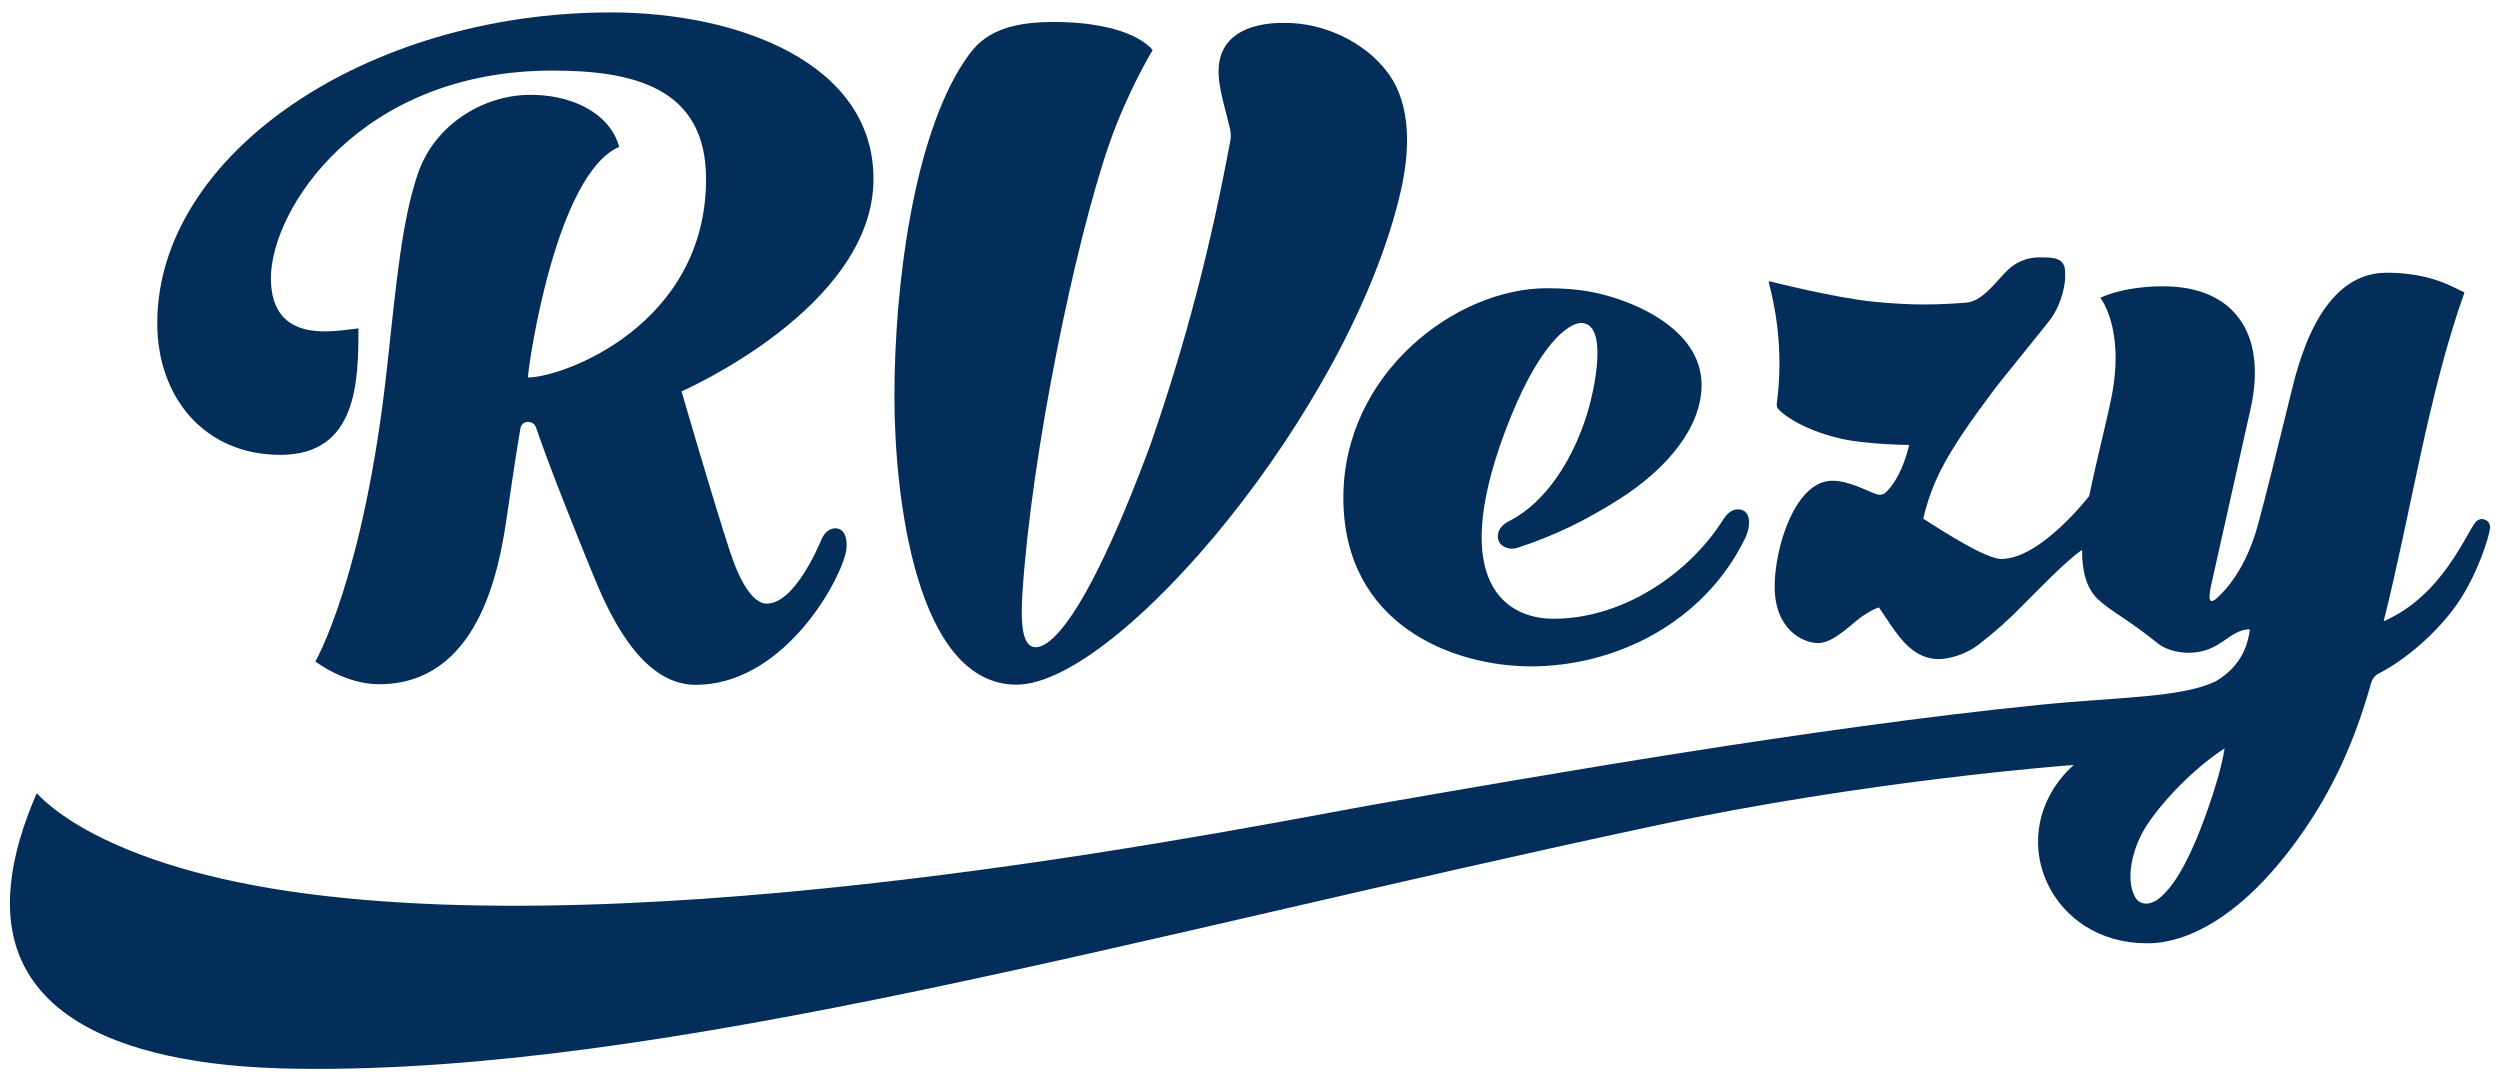
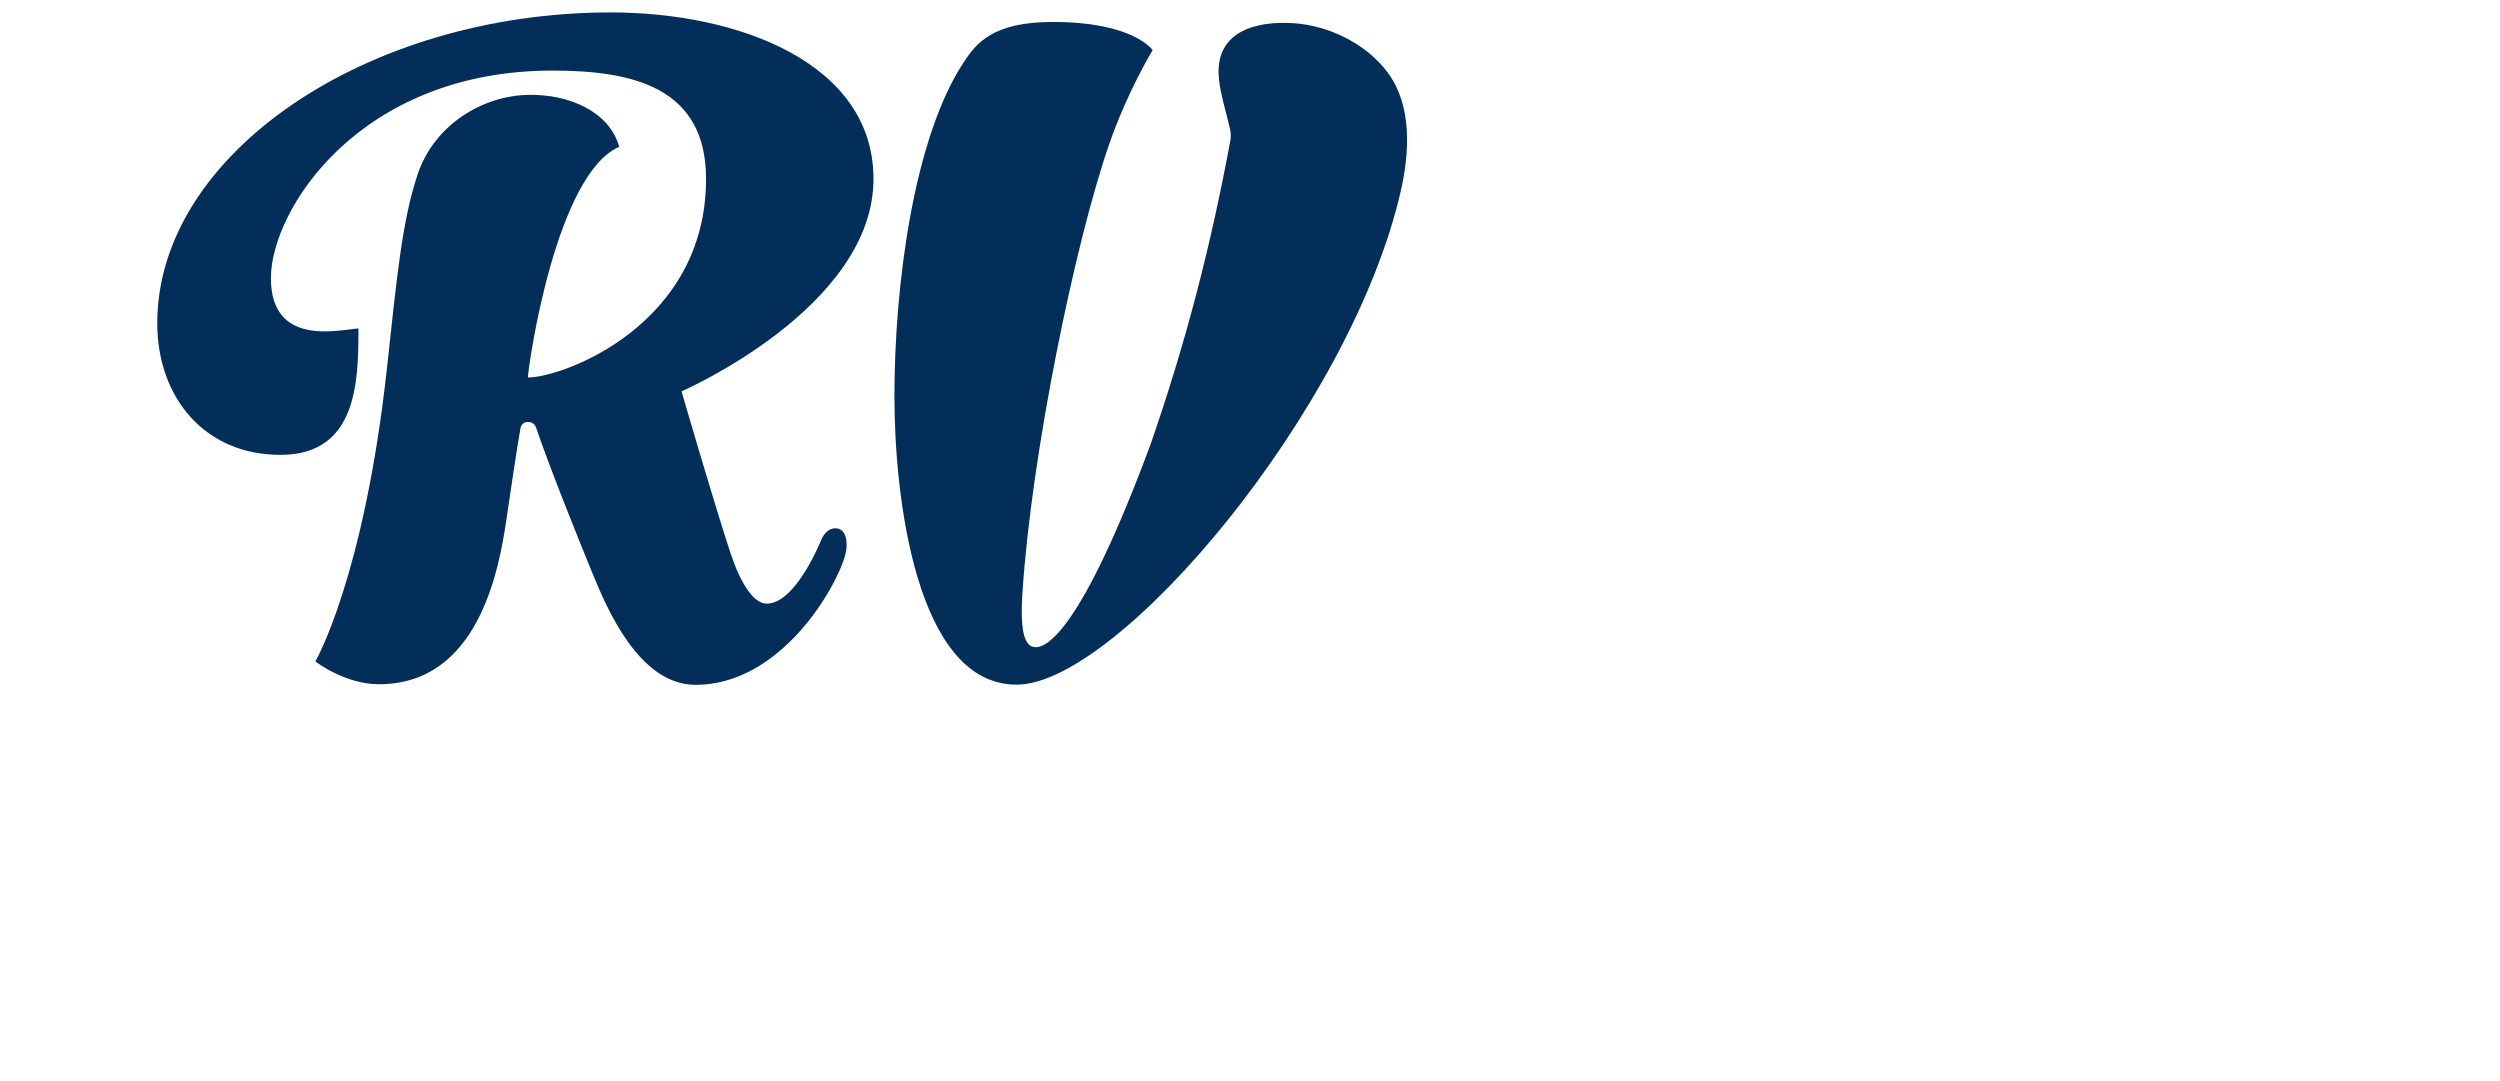
<svg xmlns="http://www.w3.org/2000/svg" id="a" viewBox="0 0 1008 436">
  <defs>
    <style>.b{fill:#032e5a;}</style>
  </defs>
  <path class="b" d="M113.07,183.4c31.03,0,31.45-29.68,31.45-50.99-8.63,.76-35.29,7.26-35.29-20.28S145.01,28.46,222.74,28.46c31.8,0,61.94,6.38,61.94,43.65,0,59.05-57.75,80.09-71.83,80.09,.36-6.34,11.43-81.96,36.81-92.99-3.85-14.02-19.99-21.42-37.09-20.95-18.17,.49-37.42,12.08-44.12,31.88-6.41,18.93-8.59,43.22-12.36,77.71-9.23,85.01-28.93,118.84-28.93,118.84,0,0,11.75,9.19,25.66,9.19,39.86,0,48.33-45.67,51.37-66.43,1.35-9.22,4.06-27.66,5.67-36.85,.17-.95,1.06-2.49,2.97-2.49,2.18,0,3.04,1.44,3.39,2.49,4.99,14.83,16.66,43.91,22.6,58.4,5.83,14.2,18.79,45.13,41.66,45.13,34.16,0,56.85-38.94,60.43-52.78,.97-3.75,.74-10.37-4.15-10.34-2.89,0-4.81,2.75-5.47,4.32-1.7,4.06-11.17,26.06-22.18,26.06-5.34,0-10.62-8.43-14.59-20.43-6.72-20.3-19.72-65.17-19.72-65.17,0,0,77.39-33.64,77.39-85.67,0-46.72-54.49-67.11-105.95-67.11-98.51,0-182.83,57.23-182.83,125.28,0,29.98,19.08,53.11,49.66,53.11Z" />
  <path class="b" d="M409.9,276.05c40.99,0,134.96-111.28,154.94-199.24,3.48-15.33,4.59-34.23-5.32-47.55-9.28-12.47-25.82-20.03-41.26-20.03-3.63,0-29.34-.74-26.76,22.85,.67,6.17,2.89,13.19,4.3,19.29,.44,1.59,.56,3.25,.35,4.89-7.89,42.76-18.01,81.88-32.27,122.97-27.79,74.95-41.72,81.72-46.25,81.72-4.17,0-6.46-5.12-5.39-21.77,3.63-56.1,21.19-141.41,35.05-181.25,7.4-21.28,17.45-37.71,17.45-37.71,0,0-7.56-11.37-40.25-11.37-24.18,0-30.84,8.56-35.85,16.13-20.14,30.49-28.01,89.48-28.01,134.99,0,39.72,8.59,116.12,49.27,116.08Z" />
-   <path class="b" d="M541.64,200.67c0,51.47,44.48,68.01,75.63,68.01,34.12,0,69.58-17.57,86.21-51.31,2.69-5.45,2.63-12-2.75-12-2.52,0-4.44,1.62-6.27,4.62-13.59,21.31-40.08,39.5-68.15,39.49-18.69,0-42.17-14.21-19.76-74.72,13.47-36.35,26.1-44.53,30.92-44.53,10.96,0,5.81,25.98,2.27,37.21-5.49,17.41-16.09,34.98-31.3,42.69-5.25,2.65-4.65,6.57-4.27,7.65,.65,2.48,4.26,4.38,8.13,2.94,14.83-4.89,27.04-10.9,40.22-19.22,20.58-13,33.56-29.92,33.56-46.24,0-19.18-19.58-29.41-30.42-33.51-10.3-3.89-19.02-5.54-31.96-5.54-36.82,0-82.05,34.45-82.06,84.46Z" />
-   <path class="b" d="M998.31,210.35c-3.72,3.99-13.3,29.83-37.21,40.12,11.39-45.55,17.83-91.03,32.58-132.59-4.29-1.75-13.02-7.92-31.46-7.92-27.21,0-35.74,37.53-38.6,49.1-6.73,27.24-9.37,38.37-13.17,52.36-5.08,18.74-13.69,27.12-16.79,29.9-1.34,1.2-2.09,.98-2.09,.98-1.08,0-.64-3.64-.23-5.48,5.09-22.64,12.43-55.7,16.06-71.84,6.95-30.94-7.02-49.54-35.16-49.54-16.61,0-25.39,4.65-25.39,4.65,0,0,10.01,12.28,4.5,40.05-1.96,9.86-5.75,24.24-8.99,39.85,0,0-19.53,25.38-35.42,25.38-6.03,0-22.36-10.38-31.49-16.24,3.82-15.8,9.46-26.55,28.9-52.44,2.49-3.31,20.34-25.18,22.3-27.83,5.19-7.03,6.02-15.49,6.02-16.75,0-4.39,.48-8.31-8.19-8.31-1.26,0-4.29-.33-7.99,.86-2.54,.82-4.85,2.2-6.77,4.03-2.52,2.41-4.71,5.18-7.19,7.63-4.01,3.96-6.89,5.5-9.93,5.72-10.66,.79-20.75,1.25-37.24-.4-15.88-1.6-42.15-8.3-42.15-8.3,0,0-.03,.71,.2,1.53,4.04,15.52,5.08,31.63,3.04,47.52-.15,.72-.06,1.47,.25,2.14,.48,1.03,8.37,8.49,25.98,12.43,10.14,2.27,27.09,2.45,27.09,2.45,0,0-2.8,13.32-9.76,19.42-.48,.33-1.04,.55-1.63,.63-.59,.08-1.19,0-1.75-.18-4.51-1.6-11.13-5.44-17.87-5.44-14.81,0-23.22,26.6-23.22,42.69,0,17.12,11.24,22.86,17.81,22.76,6.23-.09,14.38-8.87,17.63-10.87,2.13-1.31,3.95-2.71,6.61-3.5,3.16,4.56,5.71,8.83,8.83,12.55,4.14,5.02,9.26,8.32,15.29,8.28,2.82-.02,9.86-1.04,16.25-5.99,6.41-4.96,12.45-10.34,18.05-16.14,5.37-5.29,17.07-17.64,23.5-21.89-.08,8.33,1.6,15.54,6.68,20.17,5.28,4.84,11.87,7.82,23.74,17.44,3.64,2.95,9.08,3.87,12.37,3.87,13.25,0,16.32-9.46,24.83-9.46-1.2,10.73-7.27,17.08-13.52,20.81-13.57,6.82-39.35,6.41-71.45,9.65-91.79,9.27-203.22,28.94-265.25,39.68-46.78,8.1-278.56,56.35-432.1,36.6-85.44-10.98-108.75-39.58-110.01-40.68-5.19,12.12-9.23,24.3-10.47,37.44-6.45,68.37,81.58,73.29,116.68,73.69,147.91,1.69,333.74-52.75,546.34-98.04,86.12-18.34,166.69-24.34,168.77-24.45-2.43,2.2-3.8,3.81-4.06,4.1-23.56,27.24-4.43,67.69,33.3,67.78,4.32,.01,30.42,.81,61.38-42.33,13.92-19.39,22.79-39.4,29.32-62.69,.44-1.56,1.47-2.92,2.87-3.64,11.38-5.89,22.76-16.03,30.43-26.24,9.1-12.1,14.59-29.66,14.64-32.84,.04-2.98-3.65-4.43-5.69-2.24Zm-112.72,128c-7.08,16.67-12.17,21.56-15.1,23.93-3.68,2.97-7.83,2.67-9.63-.59-3.89-7.01-1.42-19.62,4.86-29.13,6.36-9.64,18.48-22.48,31.26-30.86-2.53,15.53-11.38,36.64-11.39,36.65Z" />
</svg>